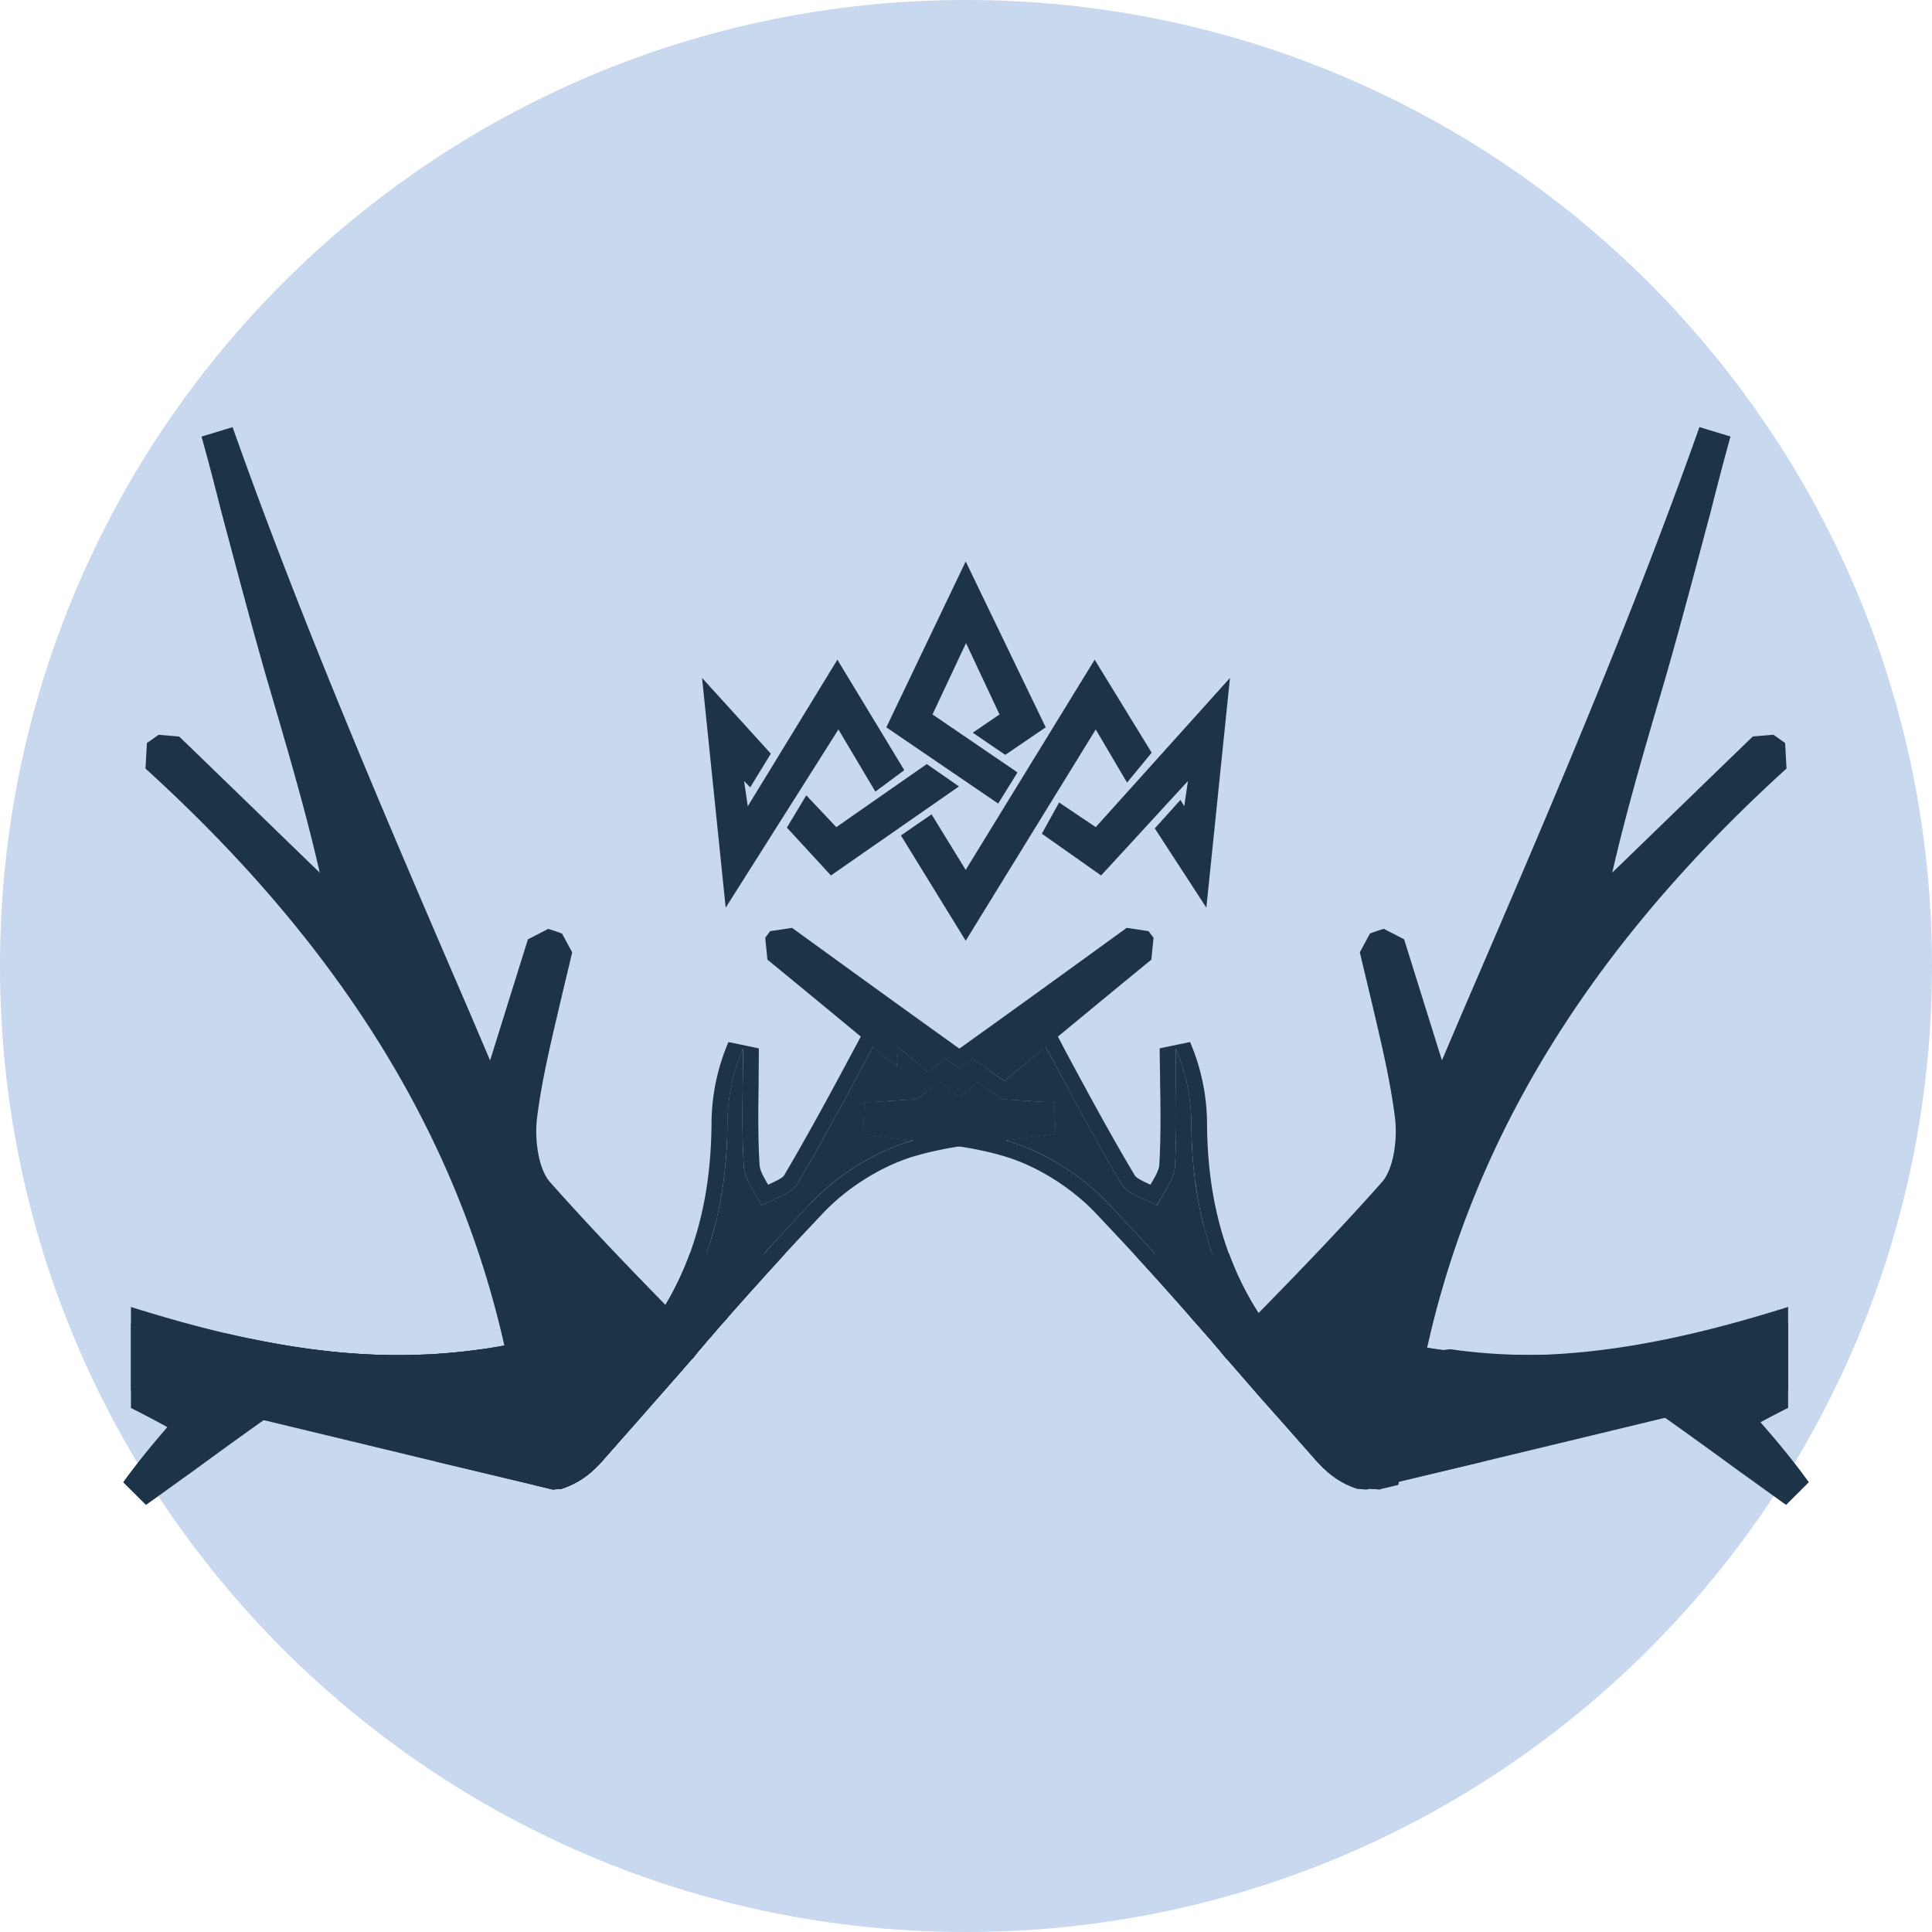
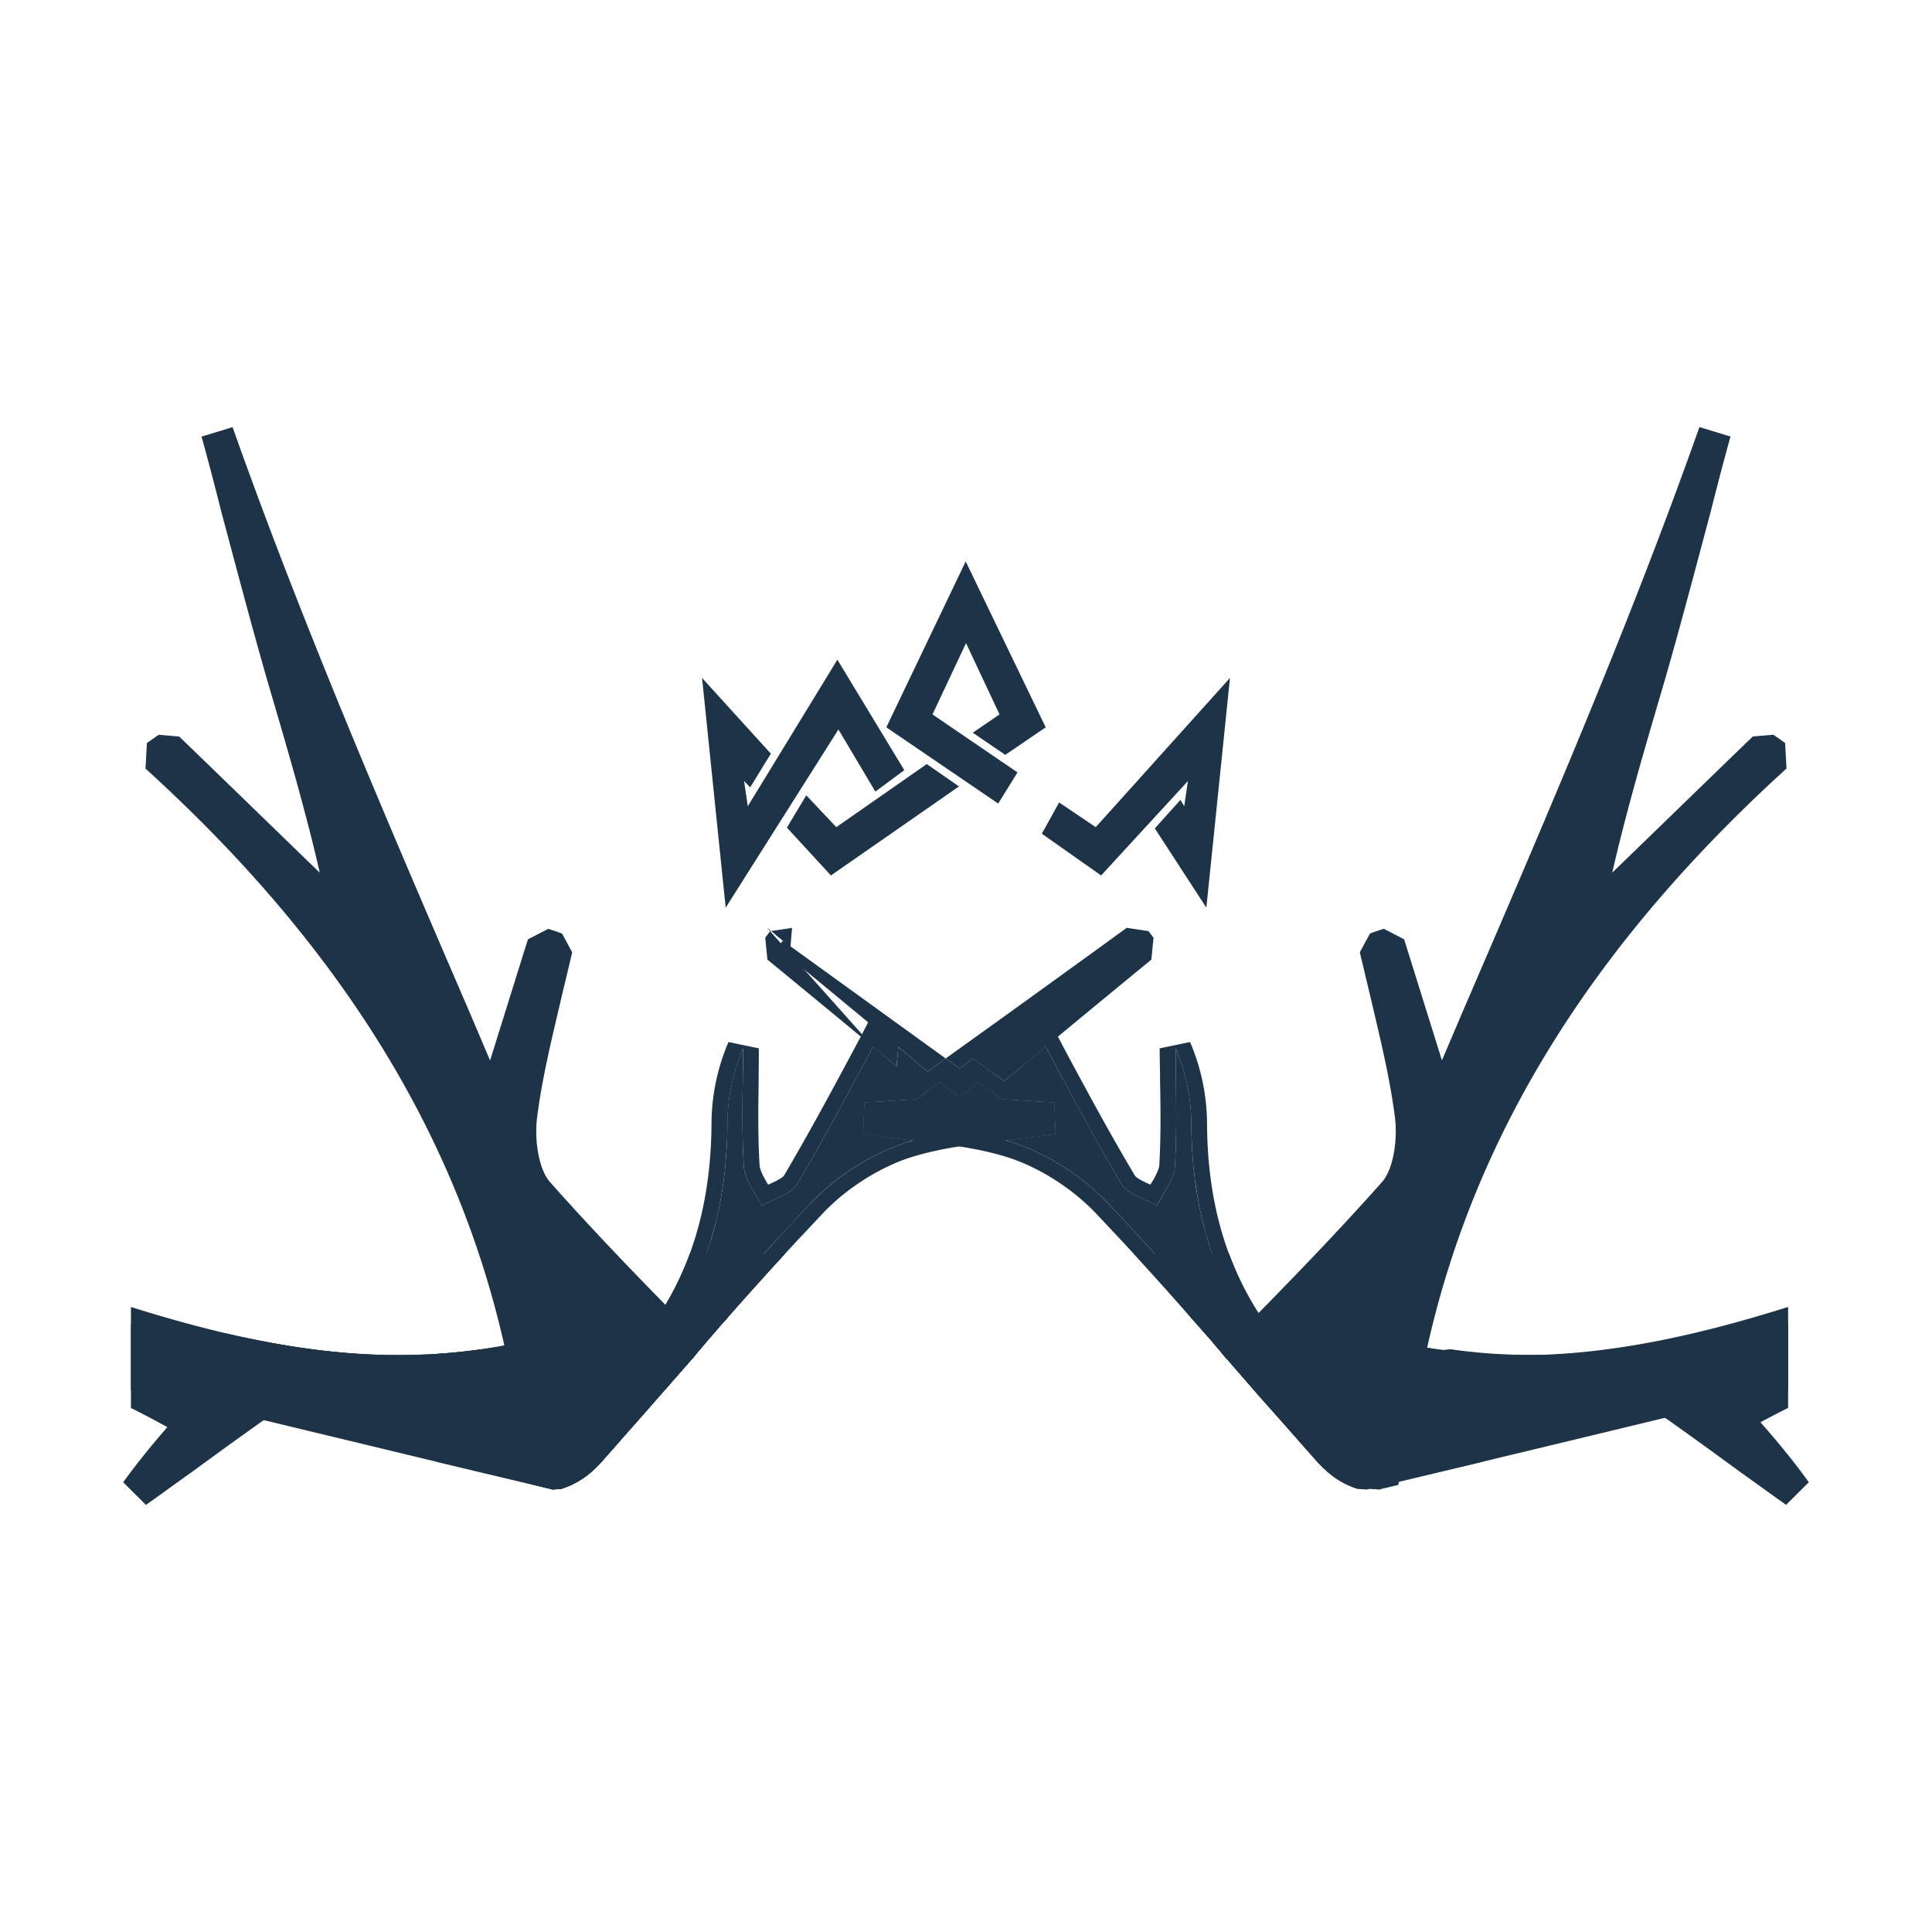
<svg xmlns="http://www.w3.org/2000/svg" data-bbox="-375 -375 4500 4500" height="5000" viewBox="0 0 3750 3750" width="5000" data-type="color">
  <g>
    <defs>
      <clipPath id="6d978760-c888-4cc3-a39c-14f01770fdca">
        <path d="M1875 0C839.465 0 0 839.465 0 1875c0 1035.535 839.465 1875 1875 1875 1035.535 0 1875-839.465 1875-1875C3750 839.465 2910.535 0 1875 0Zm0 0" />
      </clipPath>
    </defs>
    <g clip-path="url(#6d978760-c888-4cc3-a39c-14f01770fdca)">
-       <path fill="#c8d8ef" d="M4125-375v4500H-375V-375h4500z" data-color="1" />
-     </g>
+       </g>
    <path d="M2975.262 2630.098h-.328c-7.559.164-15.153.23-22.715.23h-1.996c-25.004-.066-51.48-1.144-77.207-2.683a753.87 753.87 0 0 1-12.207-.883c-.559 0-1.114-.067-1.637-.133a169.42 169.42 0 0 1-5.793-.488c-5.367-.461-10.738-.918-16.04-1.508a289.721 289.721 0 0 1-7.757-.785c-1.832-.164-3.633-.391-5.465-.59-3.894-.457-7.789-.883-11.683-1.375-.817-.098-1.606-.16-2.422-.293h-.067c-4.351-.524-8.707-1.113-13.058-1.703-2.75-.39-5.465-.785-8.215-1.176a15.86 15.86 0 0 0-1.277-.164c-1.211-.164-2.454-.328-3.665-.524-2.816-.425-5.695-.82-8.511-1.308-2.91-.426-5.793-.887-8.739-1.442-.949-.132-1.898-.261-2.847-.457-2.094-.363-4.156-.722-6.219-1.082-.719-.164-1.406-.261-2.094-.39-1.015-.164-2.027-.364-3.043-.524-3.14-.527-6.285-1.148-9.425-1.77-3.176-.59-6.414-1.21-9.59-1.863a849.545 849.545 0 0 1-9.59-2c-.754-.16-1.504-.292-2.227-.457a901.98 901.98 0 0 1-21.207-4.777c-2.062-.492-4.156-.95-6.218-1.406-2.094-.461-4.157-.918-6.25-1.375-4.157-.918-8.348-1.836-12.504-2.684a2181.432 2181.432 0 0 0-16.723-3.37c-3.504-.688-7.07-1.345-10.606-2a711.456 711.456 0 0 0-14.664-2.618c-1.242-.227-2.488-.492-3.73-.719-7.527-1.406-15.055-2.816-22.582-4.125a160.499 160.499 0 0 0-6.711-1.144c-3.11-.492-6.152-1.016-9.23-1.508-.586-.098-1.176-.16-1.797-.262-1.41-.226-2.817-.457-4.223-.652-2.195-.395-4.418-.719-6.613-1.082-1.078-.164-2.125-.293-3.14-.457-3.243-.492-6.481-.95-9.755-1.504-8.445-1.18-16.824-2.422-25.265-3.57-2.817-.426-5.664-.786-8.477-1.145-2.816-.39-5.664-.754-8.48-1.144-.524-.067-1.047-.165-1.57-.196a268.16 268.16 0 0 0-7.005-.887c-1.832-.226-3.664-.488-5.465-.687-4.777-.688-9.59-1.273-14.367-1.863-2.093-.262-4.191-.524-6.316-.785-.297-.067-.559-.098-.852-.133h-.164c-11.879-1.438-23.793-2.813-35.742-4.485-.98 0-1.863-.062-2.746-.164-1.211-.129-2.422-.226-3.766-.226h-.39c-2.293-.754-4.977-.754-6.907-1.145a2106.947 2106.947 0 0 1-25.66-3.437c-.133 0-.164 0-.297-.067h-.062a477.304 477.304 0 0 1-32.207-3.402l-19.246-2.684-.95-.164-3.14-.425-12.273-1.735-23.73-3.047-10.31 9.953c2.457 2.848 4.88 5.63 7.332 8.41.817.883 1.637 1.833 2.489 2.75 2.488 2.782 4.972 5.532 7.527 8.442.817.984 1.703 1.965 2.55 2.98l.395.391c1.668 1.836 3.372 3.734 5.075 5.633 1.765 1.996 3.5 4.023 5.27 6.055 1.144 1.34 2.288 2.683 3.468 4.023.164.195.262.297.36.426.066 0 .097.066.163.164.063.066.164.129.227.195h.363v.395c.227.261.488.488.785.785.227.262.489.492.75.816 1.18 1.278 2.36 2.684 3.504 4.059 1.016 1.18 2.028 2.422 3.012 3.57 1.766 2.094 3.469 4.156 5.234 6.25 1.375 1.57 2.72 3.14 4.028 4.746 1.34 1.57 2.715 3.172 4.12 4.809a442.52 442.52 0 0 1 5.598 6.742 344.8 344.8 0 0 1 2.848 3.504l5.367 6.48h.426l9.133 2.684c14.957 4.187 29.129 8.445 44.445 12.207.196.195.328.328.457.36 0 0 .102.066.164.066h.133c1.899.82 3.633 1.21 5.465 1.832.719.23 1.473.492 2.227.82 0 0 9.097 2.75 24.414 7.23a8236.59 8236.59 0 0 0 33.023 9.626c1.313.328 2.652.687 3.996 1.078 15.117 4.125 32.399 9.754 50.336 15.023 3.469 1.145 6.871 1.899 10.734 3.078 7.102 2.063 14.336 4.157 21.668 6.317a7226.422 7226.422 0 0 1 30.602 8.902c66.832 19.441 134.875 39.34 166 48.734-42.906 22.223-86.535 44.446-129.8 67.028-7.692 3.468-15.317 8.086-23.337 11.488l6.512 17.64 2.98 8.348.063.098 4.812 14.27.59 1.765 6.121 15.383 19.016-4.516 30.664-7.332 35.152-8.41 141.489-33.777c23.402-5.63 47.62-11.453 72.199-17.38 105.226-25.331 216.8-52.202 295.742-71.284 14.828-3.567 28.508-6.871 40.781-9.817 28.637-6.906 49.551-11.98 59.567-14.402 0 .754-13.028 14.89-13.028 14.89l38.293 46.739a1886.58 1886.58 0 0 1 29.98-16.856 1649.894 1649.894 0 0 1 28.442-15.382 1657.238 1657.238 0 0 1 40.715-20.946v-195.984c-159.16 50.043-325.98 89.906-495.484 93.441Zm0 0" fill="#1d3448" data-color="2" />
    <path d="M3318.297 2611.64a2087.363 2087.363 0 0 1-34.27 8.15c-109.707 25.167-220.625 40.976-333.836 40.976-16.136 0-32.273-.325-48.472-.98-9.95-.36-20.293-.786-30.602-1.505h-.097a1130.763 1130.763 0 0 1-57.77-5.336 966.975 966.975 0 0 1-41.402-5.726 638.602 638.602 0 0 1-11.453-1.867c-2.915-.493-5.829-.98-8.774-1.508-.16 0-.39-.063-.555-.098-4.32-.75-8.64-1.504-12.96-2.324a1047.045 1047.045 0 0 1-44.708-9.59c-9.328-2.191-18.625-4.09-27.918-5.953a148.913 148.913 0 0 0-3.832-.82l-2.746-.493c-10.636-2.125-21.308-4.285-32.238-6.086-.852-.164-1.734-.293-2.586-.457a1761.13 1761.13 0 0 0-14.695-2.785c-4.485-.816-9.035-1.535-13.551-2.258-2.816-.488-5.598-.98-8.41-1.437-7.332-1.18-14.664-2.324-21.996-3.469-7.79-1.113-15.61-2.195-23.403-3.242-3.171-.492-6.378-.883-9.554-1.309-10.832-1.507-21.7-2.914-32.598-4.32-3.469-.457-6.941-.851-10.441-1.308a1008.77 1008.77 0 0 0-14.008-1.672 775.83 775.83 0 0 1-14.207-1.735c-8.836-1.113-17.805-2.258-26.77-3.273-4.289-.488-8.543-.98-12.797-1.473-15.12-1.699-30.113-3.336-45.363-5.43h-.82c-8.836-1.148-17.543-2.324-26.38-3.832-6.12-.75-12.632-1.503-19.112-2.289l.394.391c1.668 1.836 3.371 3.73 5.07 5.629 1.77 2 3.504 4.027 5.27 6.055a359.067 359.067 0 0 0 3.469 4.027c.36 0 .754 0 1.113.426 10.277 2.683 20.555 5.66 30.832 9.097v.067h.231c3.664.949 7.296 2.027 10.898 3.14.816.23 1.637.493 2.453.723 2.75.816 5.434 1.766 8.117 2.649h.098s.195 0 .262.101c2.16.555 4.254 1.145 6.414 1.7 10.312 2.816 20.488 5.761 30.703 8.738 9 2.62 18.031 5.27 27.195 7.824h.36c11.293 3.37 22.714 6.707 34.238 10.078 6.84 2 13.71 3.996 20.55 5.992 5.63 1.637 11.294 3.274 17.02 4.973 10.211 2.945 20.555 5.992 30.863 9.199 8.348 2.453 16.692 4.875 25.07 7.363 10.15 2.977 20.36 5.989 30.602 8.969 78.125 22.941 158.97 46.672 244.52 71.348-2.223 1.144-4.48 2.324-6.707 3.468h-.098a63380.609 63380.609 0 0 1-115.012 59.73 31093.96 31093.96 0 0 1-81.527 42.09l-.394.395c-5.957 2.617-11.258 5.598-17.184 8.64h-.063s-.097 0-.164.067h-.195v.063h.098c4.91-1.145 9.523-2.29 14.433-3.469 18.555-4.418 37.145-8.836 55.703-13.32a123063.7 123063.7 0 0 0 50.536-12.176 22.26 22.26 0 0 1 1.406-.324 1979.493 1979.493 0 0 1 21.176-5.11c5.957-1.437 11.882-2.843 17.836-4.285 7.921-1.898 15.875-3.797 23.828-5.726 13.879-3.34 27.722-6.68 41.597-10.016h.102c10.309-2.258 20.289-5.008 30.602-7.266 16.199-3.863 32.269-7.757 48.468-11.62 87.324-20.915 174.84-41.891 262.39-62.872 13.618-3.273 27.231-6.547 40.849-9.785 27.328-6.547 54.69-13.094 82.05-19.64 11.621-2.813 23.239-5.563 34.89-8.344 25.005-5.989 50.075-11.98 75.114-17.938-26.117 23.73-39.308 34.86-49.976 45.594a234.11 234.11 0 0 0-4.028 4.156c-5.925 6.121-11.554 12.668-17.117 19.309-6.023 7.105-11.945 14.37-18.066 21.308a2046.197 2046.197 0 0 1 24.644-14.007 2028.54 2028.54 0 0 1 28.313-15.516c20.422-10.996 40.879-21.566 61.465-31.613v-129.774c-50.633 15.711-101.43 30.211-152.422 42.809Zm0 0" fill="#1d3448" data-color="2" />
-     <path d="M1694.734 2031.68c-7.988-6.383-15.941-13.29-23.925-19.672-55.805-46.246-110.036-90.887-163.711-135.008l-17.543-14.367-4.258-42.516 9.558-12.762 42.516-6.382c108.43 78.68 216.34 156.804 324.77 234.406 9.035 6.383 17.543 12.762 26.578 19.144-9.035 6.383-17.543 12.766-26.578 19.149-9.032-6.383-17.54-12.766-26.575-19.149-11.683 8.512-23.402 17.02-35.086 25.532-19.144-16.465-38.261-31.88-56.882-47.852l-3.176 37.738a574.915 574.915 0 0 0-28.703-23.925v-.524c-5.301-4.258-11.16-9.035-17.02-13.812Zm0 0" fill="#1d3448" data-color="2" />
+     <path d="M1694.734 2031.68c-7.988-6.383-15.941-13.29-23.925-19.672-55.805-46.246-110.036-90.887-163.711-135.008l-17.543-14.367-4.258-42.516 9.558-12.762 42.516-6.382l-3.176 37.738a574.915 574.915 0 0 0-28.703-23.925v-.524c-5.301-4.258-11.16-9.035-17.02-13.812Zm0 0" fill="#1d3448" data-color="2" />
    <path d="m2668.883 2842.84-6.512 9.195-.394.395-3.075 5.367-.394.39-13.028 17.61-9.949 14.172c-7.656-2.29-14.922-5.367-21.437-8.41-3.434-1.54-6.512-3.079-9.59-4.977-9.195-4.973-17.606-11.094-24.906-17.246-2.684-1.898-4.973-4.223-7.266-6.516-2.684-1.898-4.973-4.222-6.906-6.511a289.306 289.306 0 0 1-14.922-16.07c-35.61-40.223-70.86-80.415-106.469-120.247l-63.2-72.758h-.394l-5.367-6.511c-7.66-9.59-14.926-17.61-21.832-26.055-2.683-3.074-5.367-6.512-8.05-9.195v-.395h-.391l-.754-.75c-4.582-5.367-9.195-10.738-13.777-15.71l-.395-.395c-6.906-8.051-13.418-14.922-19.898-22.582-39.832-45.559-75.836-85.391-109.512-122.145-24.906-27.2-48.637-52.074-71.613-76.586-45.2-48.242-108.368-89.219-169.633-109.512-30.637-9.949-63.203-16.855-97.274-22.222-27.949-4.223-57.437-8.055-88.465-11.883-31.386-3.438-63.953-7.266-98.023-12.633l2.684-60.515 25.656-1.54 48.246-3.074 26.41-1.933 36.754-1.899a264.893 264.893 0 0 1-15.316-13.027c8.414-6.117 16.855-12.238 25.66-18.39 11.488 9.948 23.73 20.288 36.394 30.241 13.028-9.953 25.266-20.293 36.754-30.242 8.414 6.117 16.856 12.239 25.66 18.39 6.907 4.977 14.172 10.345 21.079 14.927l27.199 1.933 47.883 3.074 25.66 1.54 2.289 60.515c-33.711 5.367-66.242 9.195-97.664 12.633 5.761 1.898 12.242 3.437 18.004 5.367 67.027 22.586 134.023 65.852 182.265 117.563 30.637 31.78 60.52 64.347 90.367 97.273 34.465 38.293 68.536 76.586 102.637 115.27l35.61 4.976h30.242c-6.907-11.094-13.024-22.222-19.145-33.71a313.325 313.325 0 0 1-11.488-22.977c-9.95-20.684-18.754-41.73-26.414-63.559-3.438-9.95-6.512-19.539-9.59-29.488-3.074-9.95-5.758-19.903-8.05-30.242-6.513-24.907-11.095-50.536-14.563-76.586-1.149-5.367-1.899-11.098-2.293-16.465-1.54-13.028-3.078-26.41-3.828-40.223-.395-4.582-.754-8.805-.754-13.418-.754-14.566-1.54-29.492-1.54-44.414 0-49.39-9.59-98.808-30.242-147.805 0 76.586 3.079 153.172-1.535 229.758-1.539 25.266-22.586 50.535-34.86 75.442-23.726-13.782-57.046-21.832-69.32-42.516-52.855-89.219-101.097-180.762-146.656-265.762-6.12 4.582-11.882 9.59-17.25 13.782v.39c-9.59 7.66-19.148 15.317-28.738 24.121l-3.074-37.898-3.078-38.293 57.047-16.856 4.582 7.266 14.171 27.555 16.856 32.176c42.125 78.125 85.031 158.144 132.488 237.414 3.078 5.73 18.754 12.636 30.242 18.003 8.051-13.027 16.07-27.199 17.25-37.148 3.075-53.61 2.684-108.367 1.536-161.617 0-22.223-.75-44.02-.75-65.852l58.976-12.238c21.832 50.926 32.926 105.32 32.926 160.078.754 92.297 14.566 175.395 42.516 250.836 16.855 45.559 38.683 88.465 66.242 128.656l.394.395c.39 1.898 1.54 2.683 2.684 4.223l5.367 7.656c5.367 7.265 10.734 14.566 15.316 21.832.395 0 .395.39.395.39 3.828 4.223 7.266 8.414 10.34 12.637 9.95 12.238 20.293 24.121 31.39 35.61.391.75 1.145 1.144 1.536 1.898 12.242 13.023 24.515 26.805 35.609 41.367 3.832 4.582 7.266 9.2 10.738 13.781 21.075 26.051 40.582 52.856 59.367 79.66 9.59 13.782 19.149 27.2 29.098 40.586 4.977 6.907 10.344 13.778 14.926 20.684Zm0 0" fill="#1d3448" data-color="2" />
    <path d="M1685.145 1984.352c-60.06-49.977-117.989-97.27-175.954-145.122 3.73-4.777 6.907-9.03 10.114-13.285 105.78 76.551 211.004 152.551 316.261 228.547-11.683 8.508-23.402 17.02-35.086 25.528-19.144-16.461-38.261-31.88-56.882-47.848-9.559-7.43-19.149-15.418-28.703-23.402-2.13-1.606-3.73-2.653-5.305-4.254-8.508-6.907-16.461-13.29-24.445-20.196Zm0 0" fill="#1d3448" data-color="2" />
    <path d="M2009.39 2008.8a1833.93 1833.93 0 0 0-1.605-17.019c2.13 4.258 4.258 8.512 6.906 12.766 4.782 9.035 9.559 18.066 14.895 27.101-5.86 4.778-11.688 9.555-17.02 13.809a8176.456 8176.456 0 0 0-3.175-36.687Zm0 0" fill="#1d3448" data-color="2" />
    <path d="m2046.047 2140.11 2.652 60.581c-34.008 5.305-66.441 9.036-97.797 12.766-28.703-8.508-57.93-14.367-88.761-19.144-56.325-8.512-116.418-13.29-181.778-23.403 18.067-1.082 35.086-2.129 51.551-3.176 42.516-2.652 82.379-4.777 130.227-7.984 10.113-.523 21.277-1.605 32.437-2.129-11.16-9.031-21.8-18.066-32.437-27.098 12.765-10.117 24.972-20.195 36.691-30.308 8.508 6.383 17.02 12.207 25.527 18.59 6.907 4.777 14.336 10.113 21.274 14.89 15.418 11.684 31.355 22.844 46.77 34.008 9.558-6.383 19.148-13.289 28.706-19.672-.523-3.176-.523-6.383-.523-9.554l25.527 1.601Zm0 0" fill="#1d3448" data-color="2" />
-     <path d="M2644.566 2861.398c-1.605-.527-2.652-1.082-4.253-1.605-29.754-10.113-49.422-29.227-66.965-49.422-46.77-52.629-92.493-105.258-138.184-157.851-12.766-13.813-24.973-28.18-37.21-41.993-6.907-8.507-14.372-17.02-21.802-25.527l-.523-.523c-4.777-5.305-9.555-10.637-14.367-15.942-5.301-6.383-11.16-13.285-17.02-19.668l35.61 4.778h30.308c0 1.078.524 2.652 2.125 3.73 4.781 9.035 10.64 18.066 17.02 27.102 1.605 2.125 3.175 4.777 5.304 6.906 8.508 12.762 18.067 25.527 28.18 37.734a580.911 580.911 0 0 0 34.004 38.817c1.082 1.605 2.652 2.652 3.73 4.257 51.028 54.754 91.97 118.543 136.614 179.125 2.652 3.176 4.777 6.907 7.43 10.114Zm0 0" fill="#1d3448" data-color="2" />
    <path d="M2901.719 2657.887v149.343l-23.73 29.883-226.321 54-16.07-1.144c-7.66-2.29-14.926-5.367-21.438-8.41-3.437-1.54-6.512-3.079-9.59-4.977-9.195-4.973-17.61-11.094-24.906-17.246-2.684-1.898-4.977-4.223-7.266-6.516-2.683-1.898-4.976-4.222-6.906-6.511a289.414 289.414 0 0 1-14.926-16.07c-35.609-40.223-70.855-80.415-106.464-120.247l-63.204-72.758h-.39l-5.367-6.511c-7.66-9.59-14.926-17.61-21.832-26.055-2.684-3.074-5.368-6.512-8.051-9.195v-11.094l3.828-3.832 12.242-11.879 14.926-14.926h52.855l15.711 8.051h.39c2.294 0 4.224.394 6.517.394l.39.391c18.754 2.293 37.903 4.223 57.047 6.906 18.754 2.293 37.543 4.977 56.297 7.66 6.512 1.145 13.023 1.899 19.539 3.075 16.07 2.293 32.172 5.37 48.242 8.414 22.582 3.828 44.805 8.41 67.028 13.418 56.296 13.387 114.878 21.832 172.714 25.66l28.735 30.242Zm0 0" fill="#1d3448" data-color="2" />
    <path d="M2870.984 2658.082v148.82l-226.418 54.2c-32.433-10.114-52.628-29.75-71.218-51.024-59.012-66.441-116.942-133.406-175.395-199.844-6.906-2.129-14.336-4.257-21.8-6.382v-19.672h53.152c1.605 2.129 3.175 4.777 5.304 6.906 87.157 10.637 174.348 21.273 258.852 40.91 59.535 13.813 119.07 22.324 177.523 26.055Zm0 0" fill="#1d3448" data-color="2" />
    <path d="m1404.031 2545.691-23.824 2.977h-.066l-.23.066-20.356 2.817-2.227.324-13.058 1.836c-9.985 1.371-19.672 2.453-29.032 3.207-.98.098-1.996.164-2.98.227h-.16c-8.774 1.148-17.22 2.324-25.66 3.437-1.899.426-4.583.426-6.84 1.145h-.426c-1.18 0-2.16.097-3.145.199a26.44 26.44 0 0 1-2.945.16h-.426c-2.683.394-5.367.754-8.082 1.113-4.484.559-8.969 1.149-13.422 1.672-2.422.293-4.808.59-7.164.852-4.812.586-9.59 1.144-14.37 1.765a2038.56 2038.56 0 0 0-14.368 1.899 632.152 632.152 0 0 0-14.3 1.8c-5.993.786-11.95 1.602-17.938 2.489-3.5.488-7.035 1.012-10.54 1.535-4.745.723-9.492 1.441-14.3 2.195-6.383.883-12.766 1.832-19.149 2.813-1.57.23-3.175.492-4.777.754-1.605.23-3.176.492-4.812.754a1247.154 1247.154 0 0 0-28.704 4.875c-.62.132-1.242.23-1.863.359-4.258.754-8.48 1.508-12.734 2.324a688.36 688.36 0 0 0-14.5 2.817c-4.809.949-9.653 1.93-14.434 2.945-4.808.98-9.586 1.996-14.367 3.043a8826.952 8826.952 0 0 0-19.047 4.222c-4.582 1.047-9.133 2.094-13.746 3.075a977.244 977.244 0 0 1-30.996 6.218 986.993 986.993 0 0 1-44.086 7.235c-27.785 4.027-55.8 6.875-83.852 8.773a1651.06 1651.06 0 0 1-37.671 1.832c-12.926.489-25.825.817-38.75.817h-1.668c-97.864 0-195.067-12.535-290.54-32.598a1757.234 1757.234 0 0 1-44.968-9.98c-62.055-14.567-123.258-31.977-183.348-50.864v196.082c23.332 11.618 46.832 23.989 70.66 37.211a2219.215 2219.215 0 0 1 27.754 15.68l38.262-46.738s-12.242-14.14-12.633-14.89c5.27 1.273 13.547 3.269 24.348 5.89 17.117 4.12 40.617 9.816 68.601 16.558 12.73 3.078 26.348 6.383 40.782 9.852 75.441 18.164 171.53 41.34 262.75 63.332 24.449 5.89 48.504 11.719 71.808 17.281l189.567 45.23 34.625 8.282 2.129.492 5.761-15.352 5.301-15.906v-.164l3.504-8.441.129-.395v-.129l5.957-17.117c-7.266-3.437-15.25-8.055-22.582-11.488-43.63-22.586-86.863-44.809-130.559-67.031 30.637-8.805 95.34-27.95 160.406-47.098 16.758-4.875 33.32-9.754 49.325-14.336 6.675-1.93 13.187-3.797 19.636-5.594 3.7-1.082 7.364-2.16 10.996-3.308 15.516-4.68 30.274-9.391 42.973-12.762.067 0 .164 0 .23-.066a9105.704 9105.704 0 0 0 28.801-8.348c17.805-5.235 28.38-8.442 28.38-8.442 2.648-1.148 5.3-1.507 7.984-2.652h.457c15.285-4.191 29.457-8.445 44.773-12.633l9.164-2.683h.426l2.75-3.371 2.617-3.145c5.469-7.2 11.13-13.516 16.531-19.766.227-.23.422-.492.622-.722.195-.227.425-.488.62-.719 1.376-1.605 2.75-3.207 4.06-4.812 2.683-3.11 5.366-6.512 8.05-9.196v-.394h.426l.36-.36s.163-.195.394-.425c3.14-4.024 6.773-8.051 10.113-11.914a164.17 164.17 0 0 0 3.238-3.793l.36-.395c.851-1.016 1.734-1.996 2.554-2.977 4.285-4.843 8.575-9.363 12.602-13.976.816-.918 1.601-1.832 2.422-2.817.785-.914 1.535-1.863 2.32-2.812l-9.95-9.95Zm0 0" fill="#1d3448" data-color="2" />
    <path d="M1375.297 2580.516c-8.774 1.504-17.61 2.683-26.379 3.828h-.82c-1.735.23-3.47.492-5.172.687-13.285 1.766-26.446 3.176-39.7 4.68-4.417.492-8.835.984-13.32 1.508h-.36c-13.78 1.535-27.558 3.468-40.976 5.008-2.62.293-5.207.62-7.824.882-.98.13-1.93.262-2.945.391-1.965.23-3.961.492-5.926.754-3.926.492-7.82.95-11.746 1.473-9.43 1.18-18.82 2.457-28.215 3.796h-.098c-1.605.196-3.207.457-4.812.688h-.164c-4.32.621-8.606 1.242-12.86 1.898-.394 0-.82.098-1.18.164a5992.383 5992.383 0 0 0-30.894 4.582c-.789.13-1.574.23-2.36.36h-.292c-.195 0-.426 0-.621.097h-.297c-.227.067-.488.098-.816.133-8.903 1.274-17.739 2.848-26.676 4.45-1.832.328-3.633.62-5.465.949-1.504 0-3.043.36-4.613.785-23.336 4.191-46.707 8.773-69.684 14.14-4.844 1.145-9.754 2.29-14.598 3.372-6.347 1.406-12.664 2.714-18.98 4.023a263.7 263.7 0 0 1-7.07 1.375c-2.325.492-4.649.918-7.004 1.344-6.48 1.21-12.992 2.355-19.473 3.437-3.73.653-7.43 1.242-11.129 1.832-.098 0-.195 0-.328.067a790.749 790.749 0 0 1-20.684 3.043c-26.28 3.664-52.433 6.281-78.418 8.02-10.375.75-20.687 1.144-30.996 1.503-15.937.656-31.843.98-47.718.98-98.778.098-195.82-11.878-291.813-31.648a1427.919 1427.919 0 0 1-32.828-7.07c-65.688-14.727-130.883-32.89-195.883-53.086v129.773c30.567 15.02 60.942 31.028 91.184 47.98a1467.244 1467.244 0 0 1 22.941 13.024c-5.726-6.445-11.293-13.187-16.855-19.863-5.989-7.137-12.043-14.172-18.36-20.719-11.523-12.273-24.547-22.976-54.398-49.781a76917.68 76917.68 0 0 1 112.293 26.773c11.62 2.813 23.273 5.563 34.89 8.344 26.184 6.285 52.368 12.535 78.516 18.82 13.617 3.274 27.266 6.512 40.879 9.786 76.555 18.363 153.012 36.722 229.531 55.02 15.907 3.827 31.813 7.624 47.719 11.421 10.344 2.258 20.652 5.008 30.996 7.266 35.445 8.445 70.856 16.984 106.238 25.496a4758.05 4758.05 0 0 0 20.258 4.844c1.211.293 2.488.62 3.7.914 11.03 2.687 22.027 5.336 33.023 7.988 14.86 3.566 29.75 7.101 44.644 10.668 1.438.328 2.813.687 4.254 1.015 4.614 1.145 9.555 2.293 14.172 3.47a.81.81 0 0 0-.328-.165s0-.062-.066-.062c-5.922-2.95-11.258-5.926-17.215-8.578l-.39-.391c-1.247-.656-2.49-1.277-3.766-1.934-66.504-34.234-132.653-68.797-199.192-103.39 7.3-2.125 14.567-4.223 21.8-6.317 76.618-22.191 149.54-43.531 220.2-64.508 15.48-4.453 30.832-8.902 46.05-13.355 10.247-3.012 20.458-5.988 30.602-9a5110.66 5110.66 0 0 0 29.426-8.707c5.106-1.504 10.145-2.945 15.25-4.45 12.7-3.698 25.332-7.398 37.801-11.093.559-.164 1.18-.328 1.734-.492h.395c21.078-5.957 41.14-12.242 62.152-17.805.688-.164 1.407-.394 2.13-.558h.062s.132-.063.164-.098c1.703-.555 3.34-1.078 5.105-1.637.82-.262 1.703-.523 2.555-.785 3.797-1.145 7.656-2.227 11.555-3.371.359-.129.683-.195 1.011-.293.493-.133.95-.262 1.473-.395 3.371-1.144 6.742-2.191 10.082-3.207a448.083 448.083 0 0 1 20.848-5.921c.425-.426.785-.426 1.144-.426 3.145-4.028 6.778-8.051 10.113-11.914a164.545 164.545 0 0 0 3.243-3.797l.359-.395c-6.152.785-12.242 1.54-18.754 2.293Zm0 0" fill="#1d3448" data-color="2" />
    <path d="M2048.535 2200.66a1595.111 1595.111 0 0 1-25.039 3.766c-.488.062-.98.129-1.504.195-11.914 1.668-23.695 3.14-35.316 4.547-12.078 1.477-24.024 2.816-35.805 4.125h-.36c-31.257 3.828-60.253 7.66-88.5 11.848-34.07 5.367-66.241 12.242-97.269 22.191-60.879 20.324-124.437 61.3-169.277 109.543-22.977 24.516-46.703 49.39-71.61 76.59-33.68 36.754-69.683 76.586-109.906 122.176-.785.949-1.539 1.898-2.324 2.816-.816.95-1.602 1.863-2.422 2.813-4.027 4.617-8.312 9.101-12.601 13.976-.852.98-1.735 1.965-2.586 2.977l-.36.394c-1.047 1.242-2.16 2.488-3.273 3.797-3.371 3.86-6.969 7.887-10.113 11.914a3.61 3.61 0 0 0-.391.426c-.098.062-.164.16-.36.36h-.425v.39c-2.684 2.684-5.367 6.121-8.051 9.2-1.313 1.6-2.688 3.206-4.059 4.808-.394.492-.82.949-1.21 1.441-5.403 6.25-11.098 12.567-16.532 19.77l-2.617 3.14-2.75 3.34h-.39l-30.176 34.563-20.688 23.66-12.7 14.531c-27.097 30.996-54.722 62.219-82.378 93.508-7.887 8.937-15.809 17.84-23.695 26.773-.817.98-1.703 1.965-2.551 2.946-.328.359-.625.687-.918 1.046a234.237 234.237 0 0 1-11.094 11.883 219.646 219.646 0 0 1-3.96 3.86 184.41 184.41 0 0 1-8.313 7.527 121.792 121.792 0 0 1-3.797 3.176c-1.211.949-2.457 1.933-3.7 2.883a180.13 180.13 0 0 1-2.617 1.96c-.82.622-1.671 1.211-2.523 1.833-1.145.82-2.258 1.574-3.434 2.39a349.254 349.254 0 0 1-5.007 3.242 85.454 85.454 0 0 1-3.633 2.16c-1.41.817-2.817 1.633-4.254 2.422-5.434 2.946-11.164 5.692-17.317 8.114-3.828 1.508-7.656 3.078-11.847 4.191l-10.344-14.172-12.633-17.61-.39-.39-.067-.101-3.402-5.266-.395-.394-6.48-9.165c5.367-6.906 10.734-13.777 15.71-20.683 9.555-13.422 19.145-26.805 28.31-40.555.394-.75 1.148-1.504 1.507-2.258v-.062c16.723-23.043 33.45-46.38 51.156-69.059a945.94 945.94 0 0 1 17.739-22.062c3.238-4.219 6.578-8.442 10.015-12.535 8.246-9.98 16.922-19.602 25.625-28.801.395-.785.754-1.145 1.508-1.93 2.977-3.078 5.824-6.152 8.672-9.262 7.102-7.824 13.879-15.843 20.781-24.023.657-.785 1.278-1.508 1.934-2.293 3.074-4.223 6.121-8.445 9.98-12.664 0 0 0-.328.36-.363 0 0 0-.063.066-.098 4.942-7.266 10.309-14.496 15.645-21.73l5.761-7.692c1.145-1.508 2.29-3.043 2.684-4.582h.36c.425-.621.85-1.277 1.277-1.898a330.77 330.77 0 0 0 3.761-5.664 330.117 330.117 0 0 0 4.028-6.25c.262-.391.492-.786.754-1.145.129-.133.164-.23.261-.394 2.88-4.614 5.758-9.262 8.508-13.942.262-.457.524-.883.82-1.344 1.504-2.582 3.043-5.203 4.516-7.82 1.504-2.617 2.977-5.238 4.45-7.855a468.506 468.506 0 0 0 4.288-7.954 370.845 370.845 0 0 0 4.157-8.02 649.911 649.911 0 0 0 4.058-8.081 320.763 320.763 0 0 0 3.664-7.563c.23-.457.461-.882.625-1.34 0-.066.063-.164.098-.199a749.056 749.056 0 0 0 3.371-7.23c.883-1.965 1.8-3.961 2.684-5.957.195-.492.39-.918.59-1.406a50.1 50.1 0 0 0 1.175-2.75c.95-2.16 1.868-4.32 2.817-6.48a82.25 82.25 0 0 0 1.015-2.423c1.535-3.797 3.11-7.593 4.582-11.422.653-1.671 1.309-3.37 1.961-5.043.23-.62.493-1.273.723-1.898.098-.195.16-.426.227-.621.492-1.309 1.015-2.649 1.507-3.961 27.59-75.438 41.368-158.54 42.121-250.8 0-54.79 11.094-109.153 32.926-160.079l58.977 12.273c0 21.797-.39 43.625-.39 65.848-.786 53.219-1.509 108.008 1.898 161.617.785 9.95 8.804 24.121 16.46 37.149 11.883-5.367 27.2-12.242 31.028-18 46.707-79.27 89.973-159.328 131.734-237.45l17.117-31.976.098-.164 14.14-27.527v-.063l4.223-7.27 57.438 16.86-3.074 38.293v.098l-1.145 12.761-2.262 24.746v.262c-9.586-8.773-19.144-16.43-28.734-24.121v-.36c-4.977-4.222-11.094-9.199-16.855-13.78-25.625 47.784-52.172 97.597-79.891 147.937 0 0-.066.097-.066.129-21.536 39.21-43.758 78.648-66.704 117.695-12.238 20.684-45.558 28.703-69.68 42.516-9.558-19.442-24.316-39.145-30.995-58.848a76.694 76.694 0 0 1-2.059-7.168c-.164-.785-.363-1.57-.492-2.39-.164-.75-.262-1.504-.395-2.29a30.291 30.291 0 0 1-.293-2.355 30.292 30.292 0 0 1-.195-2.39c-.262-4.028-.492-8.052-.723-12.079-.062-1.308-.164-2.648-.195-3.96-1.8-36.298-1.965-72.657-1.637-108.954v-4.91c.067-5.563.133-11.094.164-16.66.36-27.719.817-55.442.817-83.196 0 .063-.063.165-.098.196-20.617 48.93-30.14 98.254-30.14 147.61 0 11.323-.395 22.452-1.016 33.546a667.764 667.764 0 0 1-.918 13.941c.098.196.164.461.164.657.164.816.164 1.636-.129 2.226 0 .063 0 .13-.066.16-.559 9.754-1.344 19.313-2.192 28.805v.39c-.265 3.044-.527 6.055-.82 9.098-.293 2.262-.555 4.52-.852 6.778-.097.816-.195 1.601-.293 2.422-.785 6.12-1.507 11.878-2.293 17.609-.164 1.176-.293 2.355-.488 3.5 0 .36-.066.687-.133 1.016-.425 3.238-.882 6.382-1.472 9.394-.164 1.145-.395 2.223-.621 3.336-.786 4.777-1.54 9.461-2.356 14.106-.164.851-.297 1.77-.492 2.62a330.703 330.703 0 0 1-2.16 11.227c-1.832 9.262-3.895 18.852-6.383 28.18-.164.687-.36 1.371-.523 2.058-2.684 10.375-5.368 20.329-8.446 30.278v.719c-.129 1.046-.488 2.16-.949 3.207-.164.359-.324.718-.488 1.046-.297 1.211-.59 2.457-.918 3.668v.063a90.303 90.303 0 0 1-2.914 9.035c-.227.621-.489 1.211-.719 1.832-.133.492-.195.95-.36 1.406-.558 2.262-1.343 4.418-2.292 6.645a17.588 17.588 0 0 1-.817 1.898c-.523 1.703-1.113 3.371-1.668 5.075-2.097 6.25-4.422 12.437-6.972 18.425-.297.754-.59 1.508-.918 2.258-3.305 8.117-6.645 15.875-10.375 23.664-6.707 15.055-14.008 29.98-21.993 44.676-1.507 2.813-3.078 5.563-4.617 8.313-.426.785-.816 1.507-1.308 2.257a270.653 270.653 0 0 1-3.762 6.45c-.395.718-.82 1.437-1.277 2.16a685.887 685.887 0 0 1-4.192 6.968h30.278l13.058-1.832 2.227-.328 20.355-2.812c15.809-17.969 31.715-35.84 47.688-53.676 1.437-1.605 2.847-3.207 4.32-4.813a20689.647 20689.647 0 0 1 50.992-56.75c2.453-2.718 4.844-5.433 7.332-8.117 27.098-30.175 54.559-59.992 82.672-89.156 1.606-1.7 3.34-3.371 4.977-5.07.687-.688 1.37-1.41 2.058-2.098a423.16 423.16 0 0 1 8.64-8.508c1.606-1.508 3.212-3.043 4.813-4.55a399.581 399.581 0 0 1 6.676-6.055 347.15 347.15 0 0 1 7.332-6.383c1.442-1.242 2.914-2.453 4.387-3.695a513.005 513.005 0 0 1 11.422-9.2c3.633-2.812 7.297-5.597 11.031-8.312 1.863-1.375 3.797-2.75 5.66-4.09a470.189 470.189 0 0 1 29-19.05c1.996-1.176 3.992-2.387 5.988-3.536 25.922-15.183 53.055-27.785 80.25-36.949 1.278-.426 2.586-.785 3.864-1.145 3.273-.949 6.578-1.836 9.851-2.816.23-.098.492-.164.719-.164 1.148-.36 2.36-.688 3.504-1.078.164 0 .262-.098.426-.133a2912.99 2912.99 0 0 1-35.84-4.125c-1.8-.195-3.598-.457-5.434-.652-9.754-1.18-19.57-2.489-29.554-3.828-.653-.102-1.309-.164-1.961-.262-8.348-1.149-16.727-2.422-25.235-3.766l2.551-58.094.133-2.457 25.527-1.503h.133l48.145-3.079h.128l17.97-1.273 8.445-.625c3.468-2.29 7.101-4.809 10.734-7.328a496.367 496.367 0 0 1 6.055-4.223c1.57-1.144 3.14-2.293 4.68-3.406 6.577-4.777 13.124-9.523 19.898-14.332a399.36 399.36 0 0 1 5.761-4.027c1.442 1.242 2.88 2.488 4.352 3.765 1.477 1.274 2.914 2.52 4.422 3.793 8.867 7.563 18.129 15.285 27.621 22.715l.098-.098c.425-.293.851-.62 1.277-.98 12.504-9.625 24.316-19.606 35.379-29.195 6.32 4.582 12.668 9.195 19.117 13.777.129.101.227.164.36.262 2.062 1.441 4.12 2.882 6.183 4.32-.062 0-.098.102-.164.133-4.941 4.187-10.242 8.738-15.543 12.894l36.754 1.934 8.805.621 18.359 1.273h.133l47.719 3.079 25.496 1.507h.164l2.289 60.547Zm0 0" fill="#1d3448" data-color="2" />
    <path d="m2239.02 1820.117-4.254 42.516-17.543 14.367c-53.676 44.121-107.91 88.762-163.711 135.008-7.989 6.383-15.942 13.289-23.926 19.672-5.86 4.777-11.684 9.554-17.02 13.812v.524a558.364 558.364 0 0 0-28.703 23.925c-11.16 9.032-22.847 18.59-34.562 28.18-8.512-5.86-17.02-11.687-25.531-18.066-11.684-8.512-23.399-17.02-35.082-25.532-9.036 6.383-17.543 12.766-26.579 19.149-9.03-6.383-17.543-12.766-26.574-19.149 9.031-6.382 17.543-12.765 26.574-19.144 108.434-77.602 216.34-155.727 324.774-234.406l42.512 6.382 9.558 12.762Zm0 0" fill="#1d3448" data-color="2" />
    <path d="M2410.16 2553.645h-30.308l-35.61-4.778c-63.265-71.777-127.02-143.52-192.937-212.61-48.375-51.55-115.34-95.144-182.301-117.464-5.86-2.129-12.207-3.73-18.066-5.305 31.351-3.73 63.789-7.43 97.792-12.761l-2.652-60.582-25.527-1.606-74.95-4.777c-6.906-4.778-14.335-10.114-21.273-14.89-8.512-6.384-17.02-12.212-25.531-18.59-11.684 10.113-23.922 20.19-36.688 30.304-12.765-10.113-24.972-20.191-36.691-30.305-8.508 6.38-17.016 12.207-25.527 18.59-6.907 4.777-14.368 10.113-21.274 14.89l-74.949 4.778-25.531 1.606-2.649 60.582c34.004 5.3 66.442 9.03 97.793 12.761-5.86 1.606-12.207 3.176-18.066 5.305-66.961 22.32-133.926 65.914-182.3 117.465-65.919 69.09-129.708 140.867-192.938 212.61l-35.61 4.777h-30.308c68.043-111.082 96.75-234.407 97.796-371.02 0-49.418 9.555-98.875 30.305-147.77 0 76.551-3.172 153.075 1.606 229.625 1.601 25.532 22.32 50.504 34.562 75.477 23.926-13.812 57.406-21.8 69.613-42.516 52.63-89.285 101.004-180.73 146.692-265.761 5.86 4.777 11.687 9.554 17.02 13.812v.524a558.364 558.364 0 0 1 28.702 23.925l3.176-37.738c18.59 15.938 37.739 31.356 56.883 47.852 11.684-8.512 23.402-17.02 35.086-25.532 9.035 6.383 17.543 12.766 26.578 19.149 9.031-6.383 17.54-12.766 26.574-19.149 11.684 8.512 23.403 17.02 35.086 25.532 8.508 6.379 17.02 12.207 25.528 18.066 11.683-9.559 23.402-19.148 34.562-28.18a578.485 578.485 0 0 1 28.703-23.925v-.524c5.305-4.258 11.16-9.035 17.02-13.812 45.722 85.03 94.097 176.476 146.691 265.761 12.211 20.715 45.723 28.704 69.617 42.516 12.207-24.973 32.957-49.98 34.563-75.477 4.777-76.55 1.601-153.074 1.601-229.625 20.72 48.895 30.309 98.317 30.309 147.77 1.047 136.613 29.75 259.938 97.793 371.02Zm0 0" fill="#1d3448" data-color="2" />
-     <path d="m1344.434 2553.645 35.609-4.778c-5.86 6.38-11.688 13.285-17.02 19.668-4.78 5.305-9.558 10.637-14.37 15.942l-.524.523c-7.43 8.508-14.89 17.02-21.797 25.527-12.238 13.813-24.45 28.18-37.21 41.993-45.724 52.628-91.415 105.257-138.216 157.851-17.543 20.195-37.215 39.34-66.965 49.422-1.605.523-2.652 1.078-4.254 1.602 2.649-3.172 4.778-6.903 7.43-10.114 44.64-60.578 85.586-124.37 136.61-179.125 1.082-1.605 2.652-2.652 3.73-4.254 12.242-12.765 23.402-25.53 34.008-38.816 10.113-12.242 19.668-24.973 28.18-37.738 2.125-2.13 3.73-4.778 5.3-6.907 6.383-9.03 12.207-18.066 17.02-27.097 1.605-1.051 2.129-2.653 2.129-3.735h30.304Zm0 0" fill="#1d3448" data-color="2" />
    <path d="M1711.719 2045.492c-5.301-4.254-11.16-9.035-17.02-13.812 5.301-9.035 10.113-18.067 14.89-27.102 2.653-4.254 4.782-8.508 6.907-12.762-.523 5.301-1.078 11.16-1.601 17.02a3499.584 3499.584 0 0 0-3.176 36.687Zm0 0" fill="#1d3448" data-color="2" />
    <path d="M1992.371 2167.734c16.465 1.047 33.48 2.13 51.55 3.176-65.394 10.113-125.452 14.89-181.78 23.403-30.829 4.777-60.055 10.636-88.762 19.144-31.352-3.73-63.79-7.43-97.793-12.766l2.652-60.582 25.528-1.601c0 3.176 0 6.383-.524 9.555 9.559 6.382 19.145 13.289 28.703 19.671 15.414-11.16 31.356-22.32 46.77-34.004 6.906-4.78 14.367-10.113 21.273-14.894 8.512-6.383 17.02-12.207 25.532-18.59 11.683 10.113 23.921 20.195 36.687 30.309-10.637 9.03-21.273 18.066-32.434 27.097 11.16.524 22.32 1.606 32.434 2.13 47.852 3.175 87.715 5.3 130.23 7.984Zm0 0" fill="#1d3448" data-color="2" />
    <path d="M1923.805 2080.055c-11.684-8.512-23.403-17.02-35.086-25.532a431317.974 431317.974 0 0 0 316.261-228.546 760.822 760.822 0 0 0 10.114 13.289c-57.93 47.847-115.86 95.144-175.953 145.12-7.985 6.907-15.938 13.29-24.45 20.192-1.601 1.606-3.171 2.652-5.3 4.258-9.555 7.984-19.145 15.937-28.704 23.398-18.59 15.942-37.738 31.356-56.882 47.852Zm0 0" fill="#1d3448" data-color="2" />
    <path d="M1379.156 2584.375v11.098c-2.683 2.683-5.367 6.12-8.05 9.195-1.31 1.605-2.684 3.207-4.06 4.812-.194.23-.39.493-.585.72-.2.23-.395.491-.625.718-5.399 6.254-11.094 12.57-16.527 19.77l-2.618 3.144-2.75 3.336h-.394l-30.176 34.562-20.684 23.665-12.699 14.53c-27.097 30.997-54.722 62.22-82.379 93.509-7.886 8.933-15.808 17.836-23.695 26.773-.82.98-1.703 1.961-2.555 2.945-.293.36-.59.688-.914 1.047a235.939 235.939 0 0 1-15.054 15.742c-2.653 2.551-5.434 5.106-8.317 7.528a113.324 113.324 0 0 1-3.797 3.176c-1.21.949-2.453 1.93-3.695 2.878-.852.657-1.734 1.309-2.621 1.965-.816.621-1.668 1.211-2.52 1.832-1.144.817-2.257 1.57-3.437 2.39a328.758 328.758 0 0 1-5.008 3.24c-1.176.753-2.422 1.472-3.633 2.16-1.406.816-2.812 1.636-4.254 2.421-5.433 2.946-11.16 5.696-17.312 8.117-3.828 1.504-7.66 3.079-11.848 4.188l-16.07 1.148-2.129-.492-34.625-8.246-189.57-45.234-24.086-29.848V2657.82l20.816-21.93 7.918-8.343c28.016-1.867 56.067-4.746 83.852-8.774 14.761-2.093 29.457-4.484 44.086-7.23 10.41-1.898 20.718-3.996 30.996-6.219 4.613-.984 9.164-2.031 13.746-3.078 6.316-1.441 12.668-2.816 19.047-4.223 4.78-1.046 9.558-2.062 14.37-3.043a1098.55 1098.55 0 0 1 14.434-2.945c4.809-.984 9.653-1.898 14.496-2.816 4.258-.817 8.48-1.57 12.735-2.324.62-.13 1.242-.227 1.863-.36a1247.144 1247.144 0 0 1 28.703-4.875c1.606-.262 3.176-.492 4.813-.754 1.57-.23 3.14-.492 4.777-.718 6.383-1.016 12.766-1.934 19.149-2.817 4.777-.785 9.554-1.504 14.3-2.223 3.504-.527 7.04-1.05 10.54-1.539 5.992-.851 11.949-1.703 17.937-2.488 4.746-.621 9.492-1.21 14.3-1.832 4.813-.656 9.56-1.277 14.372-1.867 4.777-.59 9.554-1.145 14.367-1.766 2.387-.261 4.777-.558 7.168-.851 4.484-.524 8.965-1.114 13.418-1.668 2.715-.364 5.398-.723 8.086-1.114h.422c1.113 0 2.062-.101 2.949-.164a23.077 23.077 0 0 1 3.14-.195h.426l15.285-8.055h53.25l14.825 14.86.097.097 12.243 11.848 3.828 3.832Zm0 0" fill="#1d3448" data-color="2" />
    <path d="M853.332 2658.082v148.82l226.418 54.2c32.438-10.114 52.629-29.75 71.219-51.024 59.011-66.441 116.941-133.406 175.398-199.844 6.906-2.129 14.336-4.257 21.797-6.382v-19.672h-53.152c-1.606 2.129-3.176 4.777-5.301 6.906-87.16 10.637-174.352 21.273-258.856 40.91-59.535 13.813-119.07 22.324-177.523 26.055Zm0 0" fill="#1d3448" data-color="2" />
    <path d="M2540.227 2573.512c-2.817-.426-5.664-.785-8.477-1.145-2.816-.394-5.664-.754-8.48-1.148-.524-.067-1.047-.164-1.57-.196-2.356-.328-4.68-.62-7.005-.882-1.832-.23-3.664-.493-5.465-.688-4.777-.687-9.59-1.277-14.367-1.867-2.093-.262-4.191-.523-6.316-.785a7.24 7.24 0 0 0-.852-.13h-.164c-11.883-1.44-23.793-2.816-35.742-4.483a33.253 33.253 0 0 1-1.144-1.735 171.857 171.857 0 0 1-3.895-5.828c-1.703-2.52-3.336-5.07-4.973-7.625a380.195 380.195 0 0 1-4.843-7.723c-2.586-4.191-5.141-8.414-7.563-12.636-1.242-2.125-2.488-4.254-3.664-6.414-1.21-2.125-2.422-4.254-3.57-6.414-2.387-4.29-4.68-8.61-6.907-12.993-1.011-1.965-2.027-3.93-3.007-5.925-1.344-2.618-2.653-5.301-3.961-7.985-.196-.426-.426-.851-.59-1.277a109.361 109.361 0 0 1-2.063-4.32c-.914-1.965-1.832-3.926-2.75-5.891-.816-1.832-1.668-3.668-2.484-5.5-.066-.164-.164-.328-.2-.488v-.067c-.816-1.832-1.6-3.699-2.421-5.531-.852-2.031-1.766-4.094-2.586-6.121-.816-1.867-1.57-3.797-2.356-5.695-.785-1.93-1.57-3.864-2.324-5.793a386.598 386.598 0 0 1-2.488-6.383c-.816-2.125-1.602-4.223-2.422-6.383h-184.95c2.126 2.293 4.22 4.617 6.349 6.941a616.422 616.422 0 0 1 6.414 7.004c21.437 23.465 43.859 48.274 67.62 75.078 4.778 5.368 9.555 10.77 14.4 16.332 4.878 5.5 9.784 11.098 14.76 16.825a890.82 890.82 0 0 0 7.333 8.41c.816.883 1.637 1.832 2.488 2.75 2.485 2.781 4.973 5.531 7.528 8.445.816.98 1.699 1.961 2.55 2.977l.395.394a901.271 901.271 0 0 1 5.07 5.63c1.77 1.995 3.504 4.023 5.27 6.054 1.148 1.34 2.293 2.683 3.472 4.023.16.2.262.297.36.426.062 0 .097.066.164.164.062.066.16.133.226.2h.36v.39c.23.262.492.492.785.785.23.262.492.492.754.82 1.18 1.274 2.355 2.684 3.504 4.059 1.011 1.176 2.027 2.422 3.011 3.566 1.766 2.094 3.47 4.157 5.235 6.25a182.292 182.292 0 0 1 4.027 4.746c1.34 1.57 2.715 3.176 4.121 4.813 1.836 2.16 3.7 4.418 5.598 6.742.95 1.145 1.898 2.324 2.848 3.5l5.367 6.48h.394l29.356 33.81 7.168 8.25 26.644 30.667c8.903 9.98 17.77 19.965 26.64 29.945 17.74 20.032 35.415 40.094 53.153 60.157 8.836 10.082 17.707 20.097 26.64 30.176a311.031 311.031 0 0 0 7.2 8.02c1.246 1.343 2.488 2.683 3.797 4.026 1.309 1.34 2.617 2.684 3.96 4.024v-269.195c-8.444-1.18-16.823-2.422-25.265-3.57Zm-1201.325-140.016c-.492 1.309-.984 2.649-1.472 3.961-.102.195-.164.426-.23.621-.231.621-.493 1.277-.72 1.899-.656 1.668-1.312 3.37-1.964 5.039a1740.718 1740.718 0 0 1-4.582 11.421c-.329.82-.657 1.606-1.016 2.422a160.626 160.626 0 0 1-2.813 6.48c-.394.919-.785 1.833-1.18 2.75-.195.493-.394.919-.59 1.407a189.775 189.775 0 0 1-2.683 5.957 198.635 198.635 0 0 1-3.37 7.235c0 .066-.067.164-.098.195-.164.46-.395.883-.621 1.344-1.18 2.52-2.422 5.07-3.668 7.558a256.116 256.116 0 0 1-4.06 8.086 354.1 354.1 0 0 1-4.155 8.02c-1.407 2.648-2.813 5.3-4.285 7.953-1.473 2.617-2.915 5.234-4.454 7.851a362.292 362.292 0 0 1-4.515 7.825c-.262.457-.524.882-.817 1.34a425.279 425.279 0 0 1-8.511 13.945 3.762 3.762 0 0 1-.262.39c-.23.395-.492.785-.754 1.149-1.309 2.125-2.648 4.156-4.023 6.25a206.08 206.08 0 0 1-3.766 5.66c-.195.328-.39.656-.621.95-.195.327-.426.655-.621.948h-.426c-2.684.395-5.367.754-8.086 1.114-4.484.558-8.965 1.144-13.418 1.668-2.422.296-4.812.59-7.168.851-4.808.59-9.59 1.149-14.367 1.77-4.813.62-9.559 1.242-14.367 1.898a635.333 635.333 0 0 0-14.305 1.8 1138.88 1138.88 0 0 0-17.934 2.485c-3.503.492-7.039 1.016-10.539 1.54-4.746.718-9.492 1.44-14.304 2.19a1345.72 1345.72 0 0 0-19.145 2.817c-1.57.23-3.176.492-4.781.754-1.602.227-3.172.488-4.809.75a1261.386 1261.386 0 0 0-28.703 4.879v299.078a165.345 165.345 0 0 0 17.313-8.117 166.592 166.592 0 0 0 4.254-2.422c1.21-.719 2.457-1.437 3.632-2.16a328.76 328.76 0 0 0 5.008-3.238c1.145-.82 2.293-1.57 3.438-2.391.851-.621 1.703-1.211 2.52-1.832.882-.656 1.769-1.309 2.616-1.965 1.247-.95 2.489-1.93 3.7-2.879a522.228 522.228 0 0 0 3.797-3.176 182.307 182.307 0 0 0 8.312-7.527 234.268 234.268 0 0 0 15.059-15.742l.914-1.016c.851-1.015 1.734-1.996 2.554-2.976 7.887-8.938 15.809-17.84 23.696-26.774 27.656-31.289 55.277-62.48 82.379-93.508l12.699-14.53 20.683-23.665 30.211-34.562h.391l2.75-3.371 2.617-3.141c5.469-7.2 11.13-13.516 16.531-19.77.227-.226.422-.488.622-.718.195-.23.425-.493.62-.72 1.376-1.605 2.75-3.206 4.06-4.812 2.683-3.109 5.366-6.511 8.05-9.195v-.394h.426l.36-.36s.163-.195.394-.426c3.14-4.027 6.773-8.05 10.113-11.914a164.294 164.294 0 0 0 3.238-3.797l.36-.39c.851-1.016 1.734-1.996 2.554-2.98 4.285-4.844 8.575-9.36 12.602-13.973.816-.918 1.601-1.836 2.422-2.817.785-.918 1.535-1.867 2.32-2.816 40.227-45.59 76.227-85.422 109.906-122.176h-184.984Zm0 0" fill="#1d3448" data-color="2" />
    <path d="M1367.016 2609.512c-2.914-2.946-5.793-5.89-8.739-8.836-3.37-3.438-6.742-6.84-10.082-10.246a182.36 182.36 0 0 0-2.52-2.551c-.882-.95-1.831-1.867-2.75-2.816-.292-.293-.554-.586-.85-.848a24460 24460 0 0 1-26.805-27.266c-.489-.523-1.012-1.047-1.504-1.57-.559-.524-1.114-1.113-1.637-1.637-6.809-6.972-13.649-13.941-20.457-20.883-77.34-79.07-151.73-156.836-224.324-238.691-22.844-26.152-30.211-84.637-24.743-125.941 9.688-75.934 28.31-151.54 45.524-225.114 7.398-31.617 15.121-63.035 22.52-94.652l-19.672-36.297c-8.442-3.469-17.836-6.414-26.872-9.23l-39.437 20.359-73.41 235.027-38.13-89.644C753.739 1598.934 588.716 1216.69 451.45 829.078l-60.285 18.363c13.649 48.895 26.41 97.957 38.555 146.43 28.636 106.89 56.75 214.047 87.187 320.32l22.813 77.797c28.574 97.793 57.18 198.074 80.972 301.86-11.812-11.13-197.945-192.055-272.925-264.254l-39.868-3.371-22.777 16.035-2.683 49.586c375.632 341.265 603.82 708.195 696.542 1119.863.915 4.023 1.832 8.082 2.715 12.074-15.875-1.375-31.453-2.976-46.804-4.843-27.786 4.027-55.801 6.874-83.852 8.773-12.566.75-25.137 1.375-37.672 1.832-12.926.492-25.82.816-38.75.816h-1.668c-97.86 0-195.066-12.535-290.539-32.597a1740.748 1740.748 0 0 1-44.969-9.98c11.817 13.155 15.973 22.843 12.536 34.331-4.09 13.715-18.883 29.946-44.25 57.766a3383.515 3383.515 0 0 0-14.86 16.332c-13.484 14.793-26.64 29.293-39.535 43.727-2.031 2.257-4.059 4.55-6.09 6.84-6.937 7.788-13.777 15.613-20.52 23.37-30.273 34.856-58.78 69.747-85.62 106.957l44.152 43.957c29.687-20.914 58.75-42.417 88.402-63.332 46.477-34.003 93.149-67.98 140.211-101.23 11.063-7.824 22.125-15.645 33.254-23.336 4.844-3.406 9.719-6.777 14.563-10.148 23.894-15.676 48.113-23.008 57.636-20.422 66.344 15.742 136.317 32.633 205.016 52.824a1457.254 1457.254 0 0 1 30.996 9.363c1.016.293 1.996.586 3.012.914 30.894 9.625 61.793 20.524 92.195 31.684 24.45 9.195 50.73 28.898 67.914 48.601.067 0 .098.098.133.165 9.523 10.964 16.23 21.93 18.23 31.093.391 1.7.786 3.434 1.211 5.137l34.625 8.281 2.13.492 16.07-1.148c4.187-1.145 8.015-2.684 11.847-4.188a165.345 165.345 0 0 0 17.313-8.117 166.595 166.595 0 0 0 4.254-2.422c1.21-.718 2.457-1.441 3.632-2.16a328.76 328.76 0 0 0 5.008-3.238c1.149-.82 2.293-1.574 3.438-2.39.851-.622 1.703-1.212 2.52-1.833.882-.656 1.769-1.308 2.616-1.965 1.247-.949 2.489-1.93 3.7-2.878a522.203 522.203 0 0 0 3.797-3.176 182.523 182.523 0 0 0 8.312-7.528 235.94 235.94 0 0 0 15.059-15.742c.324-.36.62-.687.914-1.015.851-1.016 1.734-1.996 2.554-2.977 7.887-8.937 15.809-17.84 23.696-26.773a1124.483 1124.483 0 0 1-6.516-38.489v-.199c-2.387-15.445-4.48-31.027-6.445-46.77a2086.804 2086.804 0 0 1-3.863-33.187c-.329-3.074-.688-6.152-1.016-9.23-.785-7.328-1.535-14.66-2.29-22.024-1.57-15.644-3.14-31.39-4.648-47.23v-.098c0-.328-.066-.621-.097-.95.394.263.754.524 1.144.821 0 0 .098.063.133.098a1361.615 1361.615 0 0 1 41.531 29.422 297.835 297.835 0 0 1 6.578 4.812 1243.935 1243.935 0 0 1 18.23 13.711c4.157 3.145 8.349 6.352 12.438 9.528 5.336 4.12 10.637 8.312 15.907 12.433a2160.7 2160.7 0 0 1 23.992 19.344l20.683-23.664 30.211-34.559h.391l2.75-3.37 2.617-3.145c5.469-7.2 11.13-13.516 16.531-19.766.227-.23.422-.492.622-.723.195-.226.425-.488.62-.718Zm0 0" fill="#1d3448" data-color="2" />
    <path d="M1325.121 2611.934s-.098-.063-.129-.098c-.297-.293-.558-.59-.851-.852-6.973-7.101-13.942-14.171-20.914-21.273-1.832-1.832-3.633-3.7-5.434-5.531l-1.54-1.54c-6.773-6.902-13.483-13.777-20.226-20.683a79.868 79.868 0 0 1-1.699-1.734c-78.945-80.676-156.383-161.485-230.48-245.305-30.11-34.594-39.535-102.441-32.598-151.11 14.137-108.859 44.84-215 68.5-322.515-8.148-2.977-16.82-5.695-25.102-8.246l-82.835 265.137c-12.375-.164-24.45.199-37.313.328-178.965-415.528-360.809-829.88-512.832-1258.926 41.629 155.2 81.43 311.059 125.547 466.191 44.906 156.676 94.324 313.45 125.844 482.461-115.567-111.734-231.364-223.996-347.192-336.226-7.394 5.14-15.023 11.031-22.387 16.136 344.704 313.22 603.133 676.645 706.524 1137.274 2.226 9.883 4.387 19.8 6.45 29.785v.098c1.57 7.527 3.109 15.054 4.581 22.648-30.242-1.57-59.992-4.094-89.254-7.66h-.324c-29.95-3.664-59.406-8.379-88.305-14.3a1135.877 1135.877 0 0 1-29.785-6.481c-12.926.488-25.82.816-38.75.816h-1.668c-97.86 0-195.066-12.535-290.539-32.598 4.192 10.504 4.32 20.457.395 31.418-6.645 18.528-24.711 39.965-53.973 71.973-1.047 1.145-2.059 2.258-3.11 3.402-7.788 8.512-15.511 17.055-23.234 25.563-48.144 53.152-95.242 106.96-137.465 165.871 68.93-49.746 136.907-100.25 206.032-149.309 11.03-7.789 22.058-15.578 33.152-23.304a4418.309 4418.309 0 0 1 37.836-26.086c23.531-15.805 58.191-31.45 82.773-25.395 65.754 15.446 132.13 31.813 197.489 50.793 10.375 3.012 20.683 6.121 30.992 9.262a2027.748 2027.748 0 0 1 27.2 8.512c26.608 8.508 52.956 17.574 78.94 27.297 36.102 13.71 79.665 47.914 98.45 82.41a109.212 109.212 0 0 1 3.242 6.547c0 .066.066.097.066.128 2.059 4.583 3.633 9.102 4.645 13.618a1225.44 1225.44 0 0 0 4.781 20.226l2.125.492 16.07-1.148c4.192-1.145 8.02-2.684 11.848-4.188a165.414 165.414 0 0 0 17.316-8.117c1.438-.785 2.848-1.605 4.254-2.422 1.211-.718 2.454-1.441 3.633-2.16a328.76 328.76 0 0 0 5.008-3.238c1.145-.82 2.29-1.574 3.438-2.39.847-.622 1.699-1.212 2.519-1.833.883-.656 1.766-1.308 2.617-1.965 1.242-.949 2.488-1.93 3.7-2.878 1.308-1.082 2.55-2.13 3.796-3.176a186.786 186.786 0 0 0 8.313-7.528 233.845 233.845 0 0 0 15.054-15.742c.329-.36.622-.687.918-1.015a1108.434 1108.434 0 0 1-7.203-37.672v-.196a1355.077 1355.077 0 0 1-6.511-41.859c-2.063-14.371-3.895-28.77-5.63-43.27-.62-5.464-1.245-10.964-1.866-16.46a3286.59 3286.59 0 0 1-3.274-31.192c-1.734-17.117-3.336-34.367-4.906-51.648-.95-10.18-1.867-20.356-2.817-30.602-1.144-12.469-2.289-24.972-3.468-37.508a1482.436 1482.436 0 0 1 47.488 30.899 1605.403 1605.403 0 0 1 37.082 26.02h.066a999.152 999.152 0 0 1 16.07 11.78c7.954 5.86 15.778 11.782 23.598 17.739.293.23.59.492.918.719a1925.916 1925.916 0 0 1 28.54 22.324s.066.062.097.098c.066 0 .098.066.164.128 7.985 6.352 15.906 12.735 23.762 19.247l30.207-34.563h.394l2.75-3.371c-7.168-7.332-14.402-14.629-21.535-21.93Zm0 0" fill="#1d3448" data-color="2" />
    <path d="M2383.027 2609.512c.196.23.426.492.621.722.196.227.395.489.622.72 5.402 6.25 11.097 12.566 16.53 19.769l2.618 3.14 2.75 3.34h.39l30.212 34.559 20.683 23.664a2485.327 2485.327 0 0 1 23.992-19.309c5.27-4.156 10.57-8.347 15.907-12.469 4.12-3.175 8.277-6.382 12.433-9.527a1328.566 1328.566 0 0 1 18.23-13.71c2.16-1.638 4.387-3.243 6.583-4.813a1358.304 1358.304 0 0 1 41.53-29.422s.067-.067.134-.102c.39-.262.75-.523 1.144-.816 0 .328-.066.62-.097.949v.098a8896.342 8896.342 0 0 1-4.649 47.23 3967.205 3967.205 0 0 1-2.293 22.024c-.324 3.078-.687 6.156-1.012 9.23a2129.967 2129.967 0 0 1-3.863 33.188c-1.965 15.71-4.09 31.289-6.449 46.77v.194a1111.964 1111.964 0 0 1-6.512 38.493c7.887 8.933 15.809 17.836 23.696 26.773.82.98 1.703 1.961 2.554 2.945.293.36.59.688.914 1.047a235.94 235.94 0 0 0 15.059 15.742c2.648 2.551 5.43 5.106 8.312 7.528a117.406 117.406 0 0 0 3.797 3.176c1.211.949 2.453 1.93 3.696 2.878.851.657 1.738 1.309 2.62 1.965.817.621 1.669 1.211 2.52 1.832 1.145.817 2.258 1.57 3.438 2.39a328.763 328.763 0 0 0 5.008 3.24c1.175.753 2.421 1.472 3.632 2.16 1.407.816 2.813 1.636 4.254 2.421 5.434 2.946 11.16 5.696 17.313 8.117 3.828 1.504 7.66 3.079 11.847 4.188l16.07 1.148 2.13-.492 34.625-8.246c.46-1.738.82-3.473 1.21-5.14 1.997-9.165 8.708-20.13 18.231-31.094 0-.063.066-.13.133-.164 17.183-19.703 43.465-39.403 67.914-48.602 30.402-11.16 61.332-22.059 92.195-31.68a98.263 98.263 0 0 1 3.012-.918c10.309-3.207 20.652-6.351 30.996-9.359 68.695-20.195 138.672-37.082 205.016-52.828 9.523-2.55 33.742 4.781 57.632 20.426 4.844 3.37 9.723 6.773 14.567 10.144a5619.966 5619.966 0 0 1 33.254 23.336c47.062 33.254 93.77 67.227 140.21 101.23 29.653 20.915 58.716 42.419 88.403 63.333l44.148-43.953c-26.835-37.215-55.343-72.106-85.617-106.961a2153.973 2153.973 0 0 0-20.523-23.368 1180.391 1180.391 0 0 0-6.086-6.843 5282.173 5282.173 0 0 0-39.535-43.723c-4.88-5.402-9.852-10.836-14.86-16.332-25.367-27.855-40.191-44.086-44.25-57.77-3.437-11.488.72-21.175 12.536-34.332a1936.979 1936.979 0 0 1-44.973 9.985c-95.469 20.062-192.676 32.597-290.535 32.597h-1.668c-12.93 0-25.824-.328-38.754-.82a2073.156 2073.156 0 0 1-37.668-1.832c-28.02-1.867-56.066-4.746-83.856-8.77a1366.614 1366.614 0 0 1-46.8 4.844c.882-4.027 1.8-8.086 2.715-12.078 92.757-411.668 320.91-778.594 696.542-1119.863l-2.683-49.582-22.777-16.04-39.868 3.372c-74.98 72.234-261.113 253.129-272.925 264.258 23.793-103.754 52.43-204.035 80.968-301.864l22.813-77.796c30.472-106.274 58.586-213.426 87.191-320.32 12.145-48.473 24.942-97.5 38.555-146.43l-60.285-18.364c-137.266 387.614-302.29 769.856-461.68 1139.598l-38.129 89.645-73.41-235.028-39.441-20.355c-9.032 2.812-18.426 5.793-26.868 9.226l-19.671 36.297c7.398 31.617 15.12 63.04 22.515 94.656 17.219 73.575 35.875 149.18 45.528 225.11 5.464 41.304-1.899 99.793-24.743 125.941-72.625 81.856-146.988 159.621-224.324 238.695a13022.44 13022.44 0 0 0-20.457 20.88c-.523.523-1.082 1.113-1.637 1.636-.492.524-1.015 1.047-1.504 1.57-8.902 9.067-17.84 18.133-26.808 27.266-.293.262-.555.555-.848.852-.918.914-1.836 1.832-2.75 2.812-.851.852-1.703 1.703-2.52 2.555a1557.953 1557.953 0 0 0-10.081 10.242c-2.914 2.945-5.793 5.894-8.739 8.84Zm0 0" fill="#1d3448" data-color="2" />
    <path d="m2403.418 2633.863 2.75 3.34h.39l30.212 34.563a1668.562 1668.562 0 0 1 23.761-19.246.601.601 0 0 1 .16-.133l.102-.098a2127.329 2127.329 0 0 1 28.539-22.32c.328-.23.621-.492.914-.719a1666.943 1666.943 0 0 1 23.598-17.742 1515.071 1515.071 0 0 1 16.07-11.781h.066a1626.169 1626.169 0 0 1 37.082-26.02c15.516-10.508 31.29-20.816 47.493-30.894-1.18 12.5-2.36 25.003-3.47 37.472-.948 10.246-1.866 20.422-2.815 30.602-1.57 17.316-3.176 34.562-4.91 51.68-1.048 10.44-2.16 20.816-3.274 31.19-.621 5.5-1.242 10.997-1.863 16.462-1.735 14.5-3.57 28.933-5.63 43.27a1358.002 1358.002 0 0 1-6.515 41.859v.199a1090.115 1090.115 0 0 1-7.2 37.637c.294.359.59.687.919 1.046a232.474 232.474 0 0 0 15.055 15.743c2.648 2.554 5.433 5.105 8.312 7.527a117.405 117.405 0 0 0 3.797 3.176c1.21.949 2.453 1.933 3.7 2.879.847.656 1.734 1.312 2.616 1.965.817.62 1.668 1.21 2.52 1.832 1.144.82 2.258 1.574 3.437 2.39a301.342 301.342 0 0 0 5.008 3.238 75.962 75.962 0 0 0 3.633 2.16c1.406.82 2.813 1.637 4.254 2.423 5.434 2.949 11.16 5.695 17.312 8.117 3.832 1.508 7.66 3.078 11.848 4.191l16.07 1.145 2.13-.493c1.667-6.675 3.238-13.418 4.777-20.226 1.015-4.48 2.586-9.031 4.648-13.613 0 0 0-.067.066-.133.98-2.16 2.063-4.352 3.239-6.543 18.754-34.496 62.351-68.7 98.449-82.414 25.988-9.719 52.367-18.754 78.945-27.297 9.067-2.91 18.098-5.758 27.196-8.508 10.312-3.14 20.652-6.25 30.996-9.262 65.36-18.984 131.734-35.316 197.488-50.797 24.578-6.054 59.238 9.59 82.77 25.399a5099.76 5099.76 0 0 1 37.835 26.086 4635.966 4635.966 0 0 1 33.157 23.3c69.12 49.063 137.133 99.563 206.027 149.313-42.187-58.914-89.285-112.687-137.46-165.871-7.724-8.512-15.45-17.055-23.24-25.562l-3.109-3.403c-29.257-32.012-47.324-53.449-53.968-71.972-3.93-10.965-3.797-20.915.39-31.422-95.468 20.062-192.675 32.601-290.535 32.601h-1.668c-12.93 0-25.824-.328-38.754-.82-9.883 2.293-19.8 4.484-29.781 6.48-28.934 5.926-58.36 10.637-88.305 14.305h-.328c-29.293 3.566-59.043 6.086-89.25 7.656 1.504-7.558 3.008-15.086 4.582-22.648v-.098c2.094-9.984 4.219-19.898 6.446-29.785 103.425-460.598 361.82-824.055 706.523-1137.273-7.395-5.137-15.02-11.028-22.387-16.133-115.828 112.226-231.62 224.488-347.187 336.226 31.515-169.015 80.906-325.82 125.844-482.46 44.117-155.137 83.882-310.993 125.546-466.196-152.058 429.047-333.87 843.399-512.832 1258.93-12.863-.133-24.972-.492-37.312-.328l-82.836-265.14c-8.281 2.554-16.957 5.269-25.106 8.25 23.665 107.515 54.364 213.655 68.504 322.51 6.938 48.669-2.488 116.516-32.597 151.11-74.067 83.82-151.504 164.63-230.48 245.305-.555.558-1.145 1.148-1.704 1.738-6.742 6.871-13.45 13.746-20.226 20.684-.489.492-1.012 1.015-1.536 1.539-1.8 1.832-3.601 3.695-5.433 5.531-6.973 7.102-13.945 14.172-20.914 21.273-.297.262-.559.555-.852.852 0 0-.066.063-.133.098-7.132 7.297-14.367 14.597-21.535 21.93Zm0 0" fill="#1d3448" data-color="2" />
    <path fill-rule="evenodd" d="m1408.547 1761.793-45.852-445.934 133.504 147.02-40.094 65.394-11.847-12.273 7.199 48.895 173.89-284.45 129.868 214.442-56.16 41.601-71.68-120.61Zm0 0" fill="#1d3448" data-color="2" />
    <path fill-rule="evenodd" d="m1564.992 1543.719-37.637 62.68 85.457 92.882 248.543-172.843-62.511-43.399-175.59 122.441Zm0 0" fill="#1d3448" data-color="2" />
    <path fill-rule="evenodd" d="m1937.453 1559.691 37.508-60.449-164.988-112.523 65.066-138.446 65.031 138.446-51.941 35.445 63.101 43.04 78.485-53.446-155.3-322.024-154.056 322.024Zm0 0" fill="#1d3448" data-color="2" />
-     <path fill-rule="evenodd" d="m2187.602 1519.043 47.785-58.094-110.66-180.504-250.313 408.035-66.273-107.875-59.47 40.977 125.743 204.395 252.41-410.098Zm0 0" fill="#1d3448" data-color="2" />
    <path fill-rule="evenodd" d="m2341.527 1761.793 45.852-445.934-260.555 289.621-71.09-47.914-33.515 60.645 115.043 81.07L2305.754 1516l-7.137 48.895-7.332-12.305-49.812 55.312Zm0 0" fill="#1d3448" data-color="2" />
  </g>
</svg>